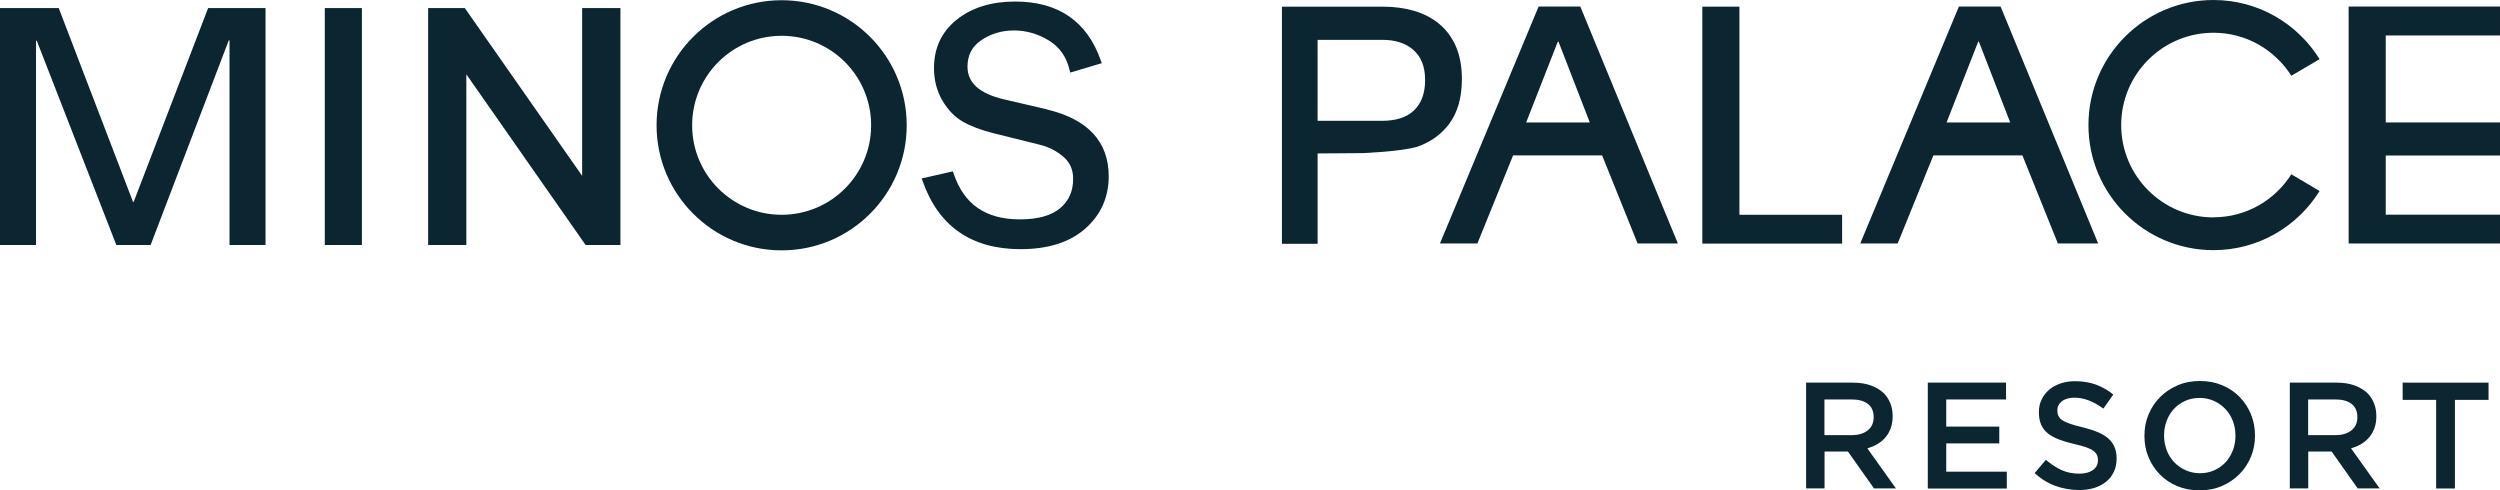
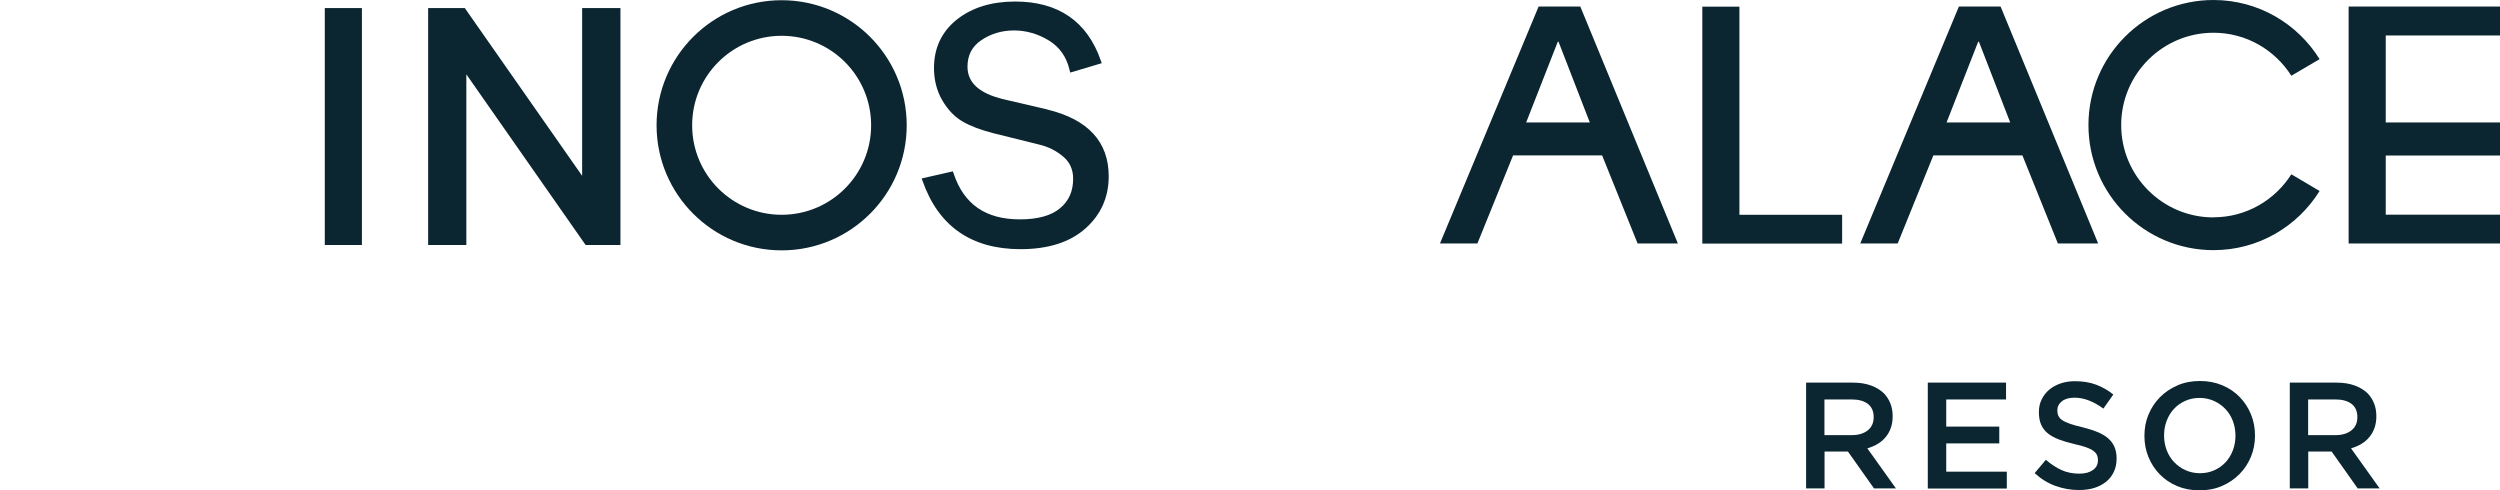
<svg xmlns="http://www.w3.org/2000/svg" id="Layer_1" data-name="Layer 1" viewBox="0 0 229.07 44.93">
  <defs>
    <style>
      .cls-1 {
        fill: #0b2631;
        stroke-width: 0px;
      }
    </style>
  </defs>
  <path class="cls-1" d="M142.79,3.81l-.06.03-2.89,7.38h5.83l-2.87-7.41h0ZM150.05,22.31l-3.25-8.07h-8.16l-3.27,8.07h-3.43L140.98.6h3.82l8.94,21.71h-3.69Z" />
  <path class="cls-1" d="M181.31,3.81l-.06.03-2.89,7.38h5.83l-2.87-7.41h0ZM188.56,22.31l-3.25-8.07h-8.16l-3.27,8.07h-3.43L179.49.6h3.82l8.94,21.71h-3.69Z" />
  <polygon class="cls-1" points="215.2 .6 215.2 22.31 229.07 22.31 229.07 19.67 218.6 19.67 218.6 14.25 229.07 14.25 229.07 11.22 218.6 11.22 218.6 3.25 229.07 3.25 229.07 .6 215.2 .6" />
  <polygon class="cls-1" points="155.98 22.32 155.98 .61 159.38 .61 159.38 19.68 168.79 19.68 168.79 22.32 155.98 22.32" />
  <path class="cls-1" d="M202.82,19.92c-4.67,0-8.46-3.79-8.46-8.46s3.79-8.46,8.46-8.46c3.01,0,5.63,1.58,7.13,3.94l2.59-1.52c-2.02-3.25-5.61-5.42-9.72-5.42-6.33,0-11.46,5.13-11.46,11.46s5.13,11.46,11.46,11.46c4.11,0,7.7-2.17,9.72-5.42l-2.59-1.53c-1.5,2.36-4.12,3.94-7.13,3.94" />
-   <polygon class="cls-1" points="21.03 22.45 21.03 3.7 20.96 3.7 13.8 22.45 10.66 22.45 3.37 3.73 3.3 3.73 3.3 22.45 0 22.45 0 .74 5.38 .74 12.2 18.53 12.26 18.47 19.07 .74 24.33 .74 24.33 22.45 21.03 22.45" />
  <rect class="cls-1" x="29.76" y=".74" width="3.4" height="21.71" />
  <polygon class="cls-1" points="53.66 22.45 42.73 6.81 42.73 22.45 39.23 22.45 39.23 .74 42.59 .74 53.34 16.11 53.34 .74 56.85 .74 56.85 22.45 53.66 22.45" />
  <path class="cls-1" d="M95.93,10.02l-3.99-.93c-2.21-.53-3.29-1.51-3.29-2.98,0-1.06.42-1.86,1.27-2.43.87-.59,1.88-.89,2.99-.89s2.21.31,3.21.93c.98.6,1.61,1.51,1.88,2.69l.06.24,2.89-.86-.08-.23c-1.25-3.6-3.89-5.42-7.86-5.42-2.15,0-3.94.55-5.32,1.64-1.39,1.1-2.11,2.6-2.11,4.45,0,1.11.26,2.11.77,2.98.51.87,1.14,1.52,1.88,1.94.71.41,1.64.76,2.77,1.05l4.27,1.06c.82.2,1.54.57,2.16,1.1.6.51.9,1.17.9,2.02,0,1.14-.39,2.03-1.2,2.7-.81.68-2.05,1.02-3.67,1.02-3.15,0-5.14-1.38-6.08-4.2l-.07-.2-2.86.65.09.24c1.45,4.14,4.47,6.24,8.97,6.24,2.54,0,4.54-.64,5.95-1.9,1.42-1.26,2.13-2.87,2.13-4.78,0-3.16-1.9-5.22-5.65-6.12" />
  <path class="cls-1" d="M71.62,19.68c-4.53,0-8.2-3.67-8.2-8.2s3.67-8.2,8.2-8.2,8.2,3.67,8.2,8.2-3.67,8.2-8.2,8.2M71.62.02c-6.33,0-11.46,5.13-11.46,11.46s5.13,11.46,11.46,11.46,11.46-5.13,11.46-11.46S77.95.02,71.62.02" />
-   <path class="cls-1" d="M120.73,3.65h5.93c1.2,0,2.16.31,2.86.94.7.62,1.06,1.53,1.06,2.74s-.34,2.12-1,2.77c-.67.65-1.65.97-2.95.97h-5.9V3.66h0ZM129.83,13.46c1.23-.43,2.22-1.13,2.95-2.1.78-1.05,1.17-2.42,1.17-4.11,0-1.14-.18-2.12-.53-2.95-.36-.84-.86-1.53-1.5-2.07-.65-.55-1.41-.95-2.29-1.22-.88-.26-1.84-.4-2.89-.4h-9.28v21.73h3.27v-8.28l4.09-.03s3.52-.13,5.02-.58" />
  <g>
    <path class="cls-1" d="M165.49,35.06h4.32c.61,0,1.15.09,1.62.26s.86.41,1.18.71c.26.27.46.58.6.93s.21.74.21,1.16v.03c0,.4-.06.75-.17,1.07-.12.32-.27.6-.48.84-.2.25-.45.45-.73.62s-.59.3-.94.4l2.62,3.67h-2.01l-2.39-3.38h-2.14v3.38h-1.69v-9.7h0ZM169.68,39.87c.61,0,1.1-.15,1.46-.44s.54-.69.54-1.19v-.03c0-.53-.18-.93-.53-1.2s-.85-.41-1.49-.41h-2.49v3.27h2.51Z" />
    <path class="cls-1" d="M176.64,35.06h7.17v1.54h-5.48v2.49h4.86v1.54h-4.86v2.59h5.55v1.54h-7.24v-9.7Z" />
    <path class="cls-1" d="M190.48,44.9c-.75,0-1.46-.13-2.15-.38s-1.32-.64-1.9-1.17l1.03-1.22c.47.41.95.72,1.43.94.48.22,1.03.33,1.63.33.53,0,.94-.11,1.25-.33s.46-.52.46-.89v-.03c0-.18-.03-.33-.09-.46-.06-.13-.17-.26-.33-.38-.16-.12-.38-.23-.67-.33s-.65-.2-1.1-.3c-.52-.12-.98-.26-1.38-.41s-.74-.34-1.01-.55c-.27-.22-.48-.48-.62-.8s-.21-.69-.21-1.14v-.03c0-.42.08-.8.25-1.14.17-.35.39-.64.68-.89.29-.25.64-.44,1.04-.58s.85-.21,1.33-.21c.71,0,1.35.1,1.92.31.57.21,1.1.51,1.6.91l-.91,1.29c-.44-.32-.88-.57-1.32-.74-.43-.17-.87-.26-1.32-.26-.5,0-.89.11-1.16.33-.28.22-.42.49-.42.82v.03c0,.18.03.35.1.49.06.14.18.27.35.39s.41.22.71.33.68.21,1.15.32c.51.13.96.27,1.35.43s.72.35.98.57c.26.23.46.49.59.79s.2.65.2,1.04v.03c0,.45-.08.86-.25,1.22s-.41.67-.71.91-.67.44-1.09.57c-.42.13-.89.19-1.4.19h-.01Z" />
    <path class="cls-1" d="M201.54,44.93c-.75,0-1.43-.13-2.05-.39s-1.15-.62-1.59-1.07-.79-.98-1.04-1.59c-.25-.6-.37-1.25-.37-1.93v-.03c0-.68.12-1.33.37-1.93s.6-1.14,1.05-1.59c.45-.46.99-.82,1.61-1.09s1.3-.4,2.05-.4,1.43.13,2.05.39,1.15.62,1.59,1.07.79.98,1.04,1.59.37,1.25.37,1.93v.03c0,.68-.12,1.33-.37,1.93s-.6,1.14-1.05,1.59c-.45.46-.99.82-1.61,1.09s-1.3.4-2.05.4ZM201.57,43.36c.48,0,.92-.09,1.32-.27s.74-.42,1.03-.73.51-.67.67-1.09c.16-.42.24-.86.24-1.33v-.03c0-.47-.08-.92-.24-1.34-.16-.42-.39-.79-.68-1.09-.29-.31-.64-.56-1.04-.74s-.85-.28-1.32-.28-.92.09-1.32.27-.74.42-1.03.73-.51.67-.67,1.09c-.16.42-.24.86-.24,1.33v.03c0,.47.08.92.24,1.34.16.42.39.79.68,1.09.29.31.64.56,1.04.74s.85.28,1.32.28Z" />
    <path class="cls-1" d="M209.81,35.06h4.32c.61,0,1.15.09,1.62.26s.86.41,1.18.71c.26.27.46.58.6.93s.21.74.21,1.16v.03c0,.4-.06.75-.17,1.07-.12.32-.27.6-.48.84-.2.25-.45.45-.73.62s-.59.3-.94.4l2.62,3.67h-2.01l-2.39-3.38h-2.14v3.38h-1.69v-9.7h0ZM214,39.87c.61,0,1.1-.15,1.46-.44s.54-.69.54-1.19v-.03c0-.53-.18-.93-.53-1.2s-.85-.41-1.49-.41h-2.49v3.27h2.51Z" />
-     <path class="cls-1" d="M223.23,36.64h-3.08v-1.58h7.87v1.58h-3.08v8.12h-1.72v-8.12h0Z" />
  </g>
</svg>